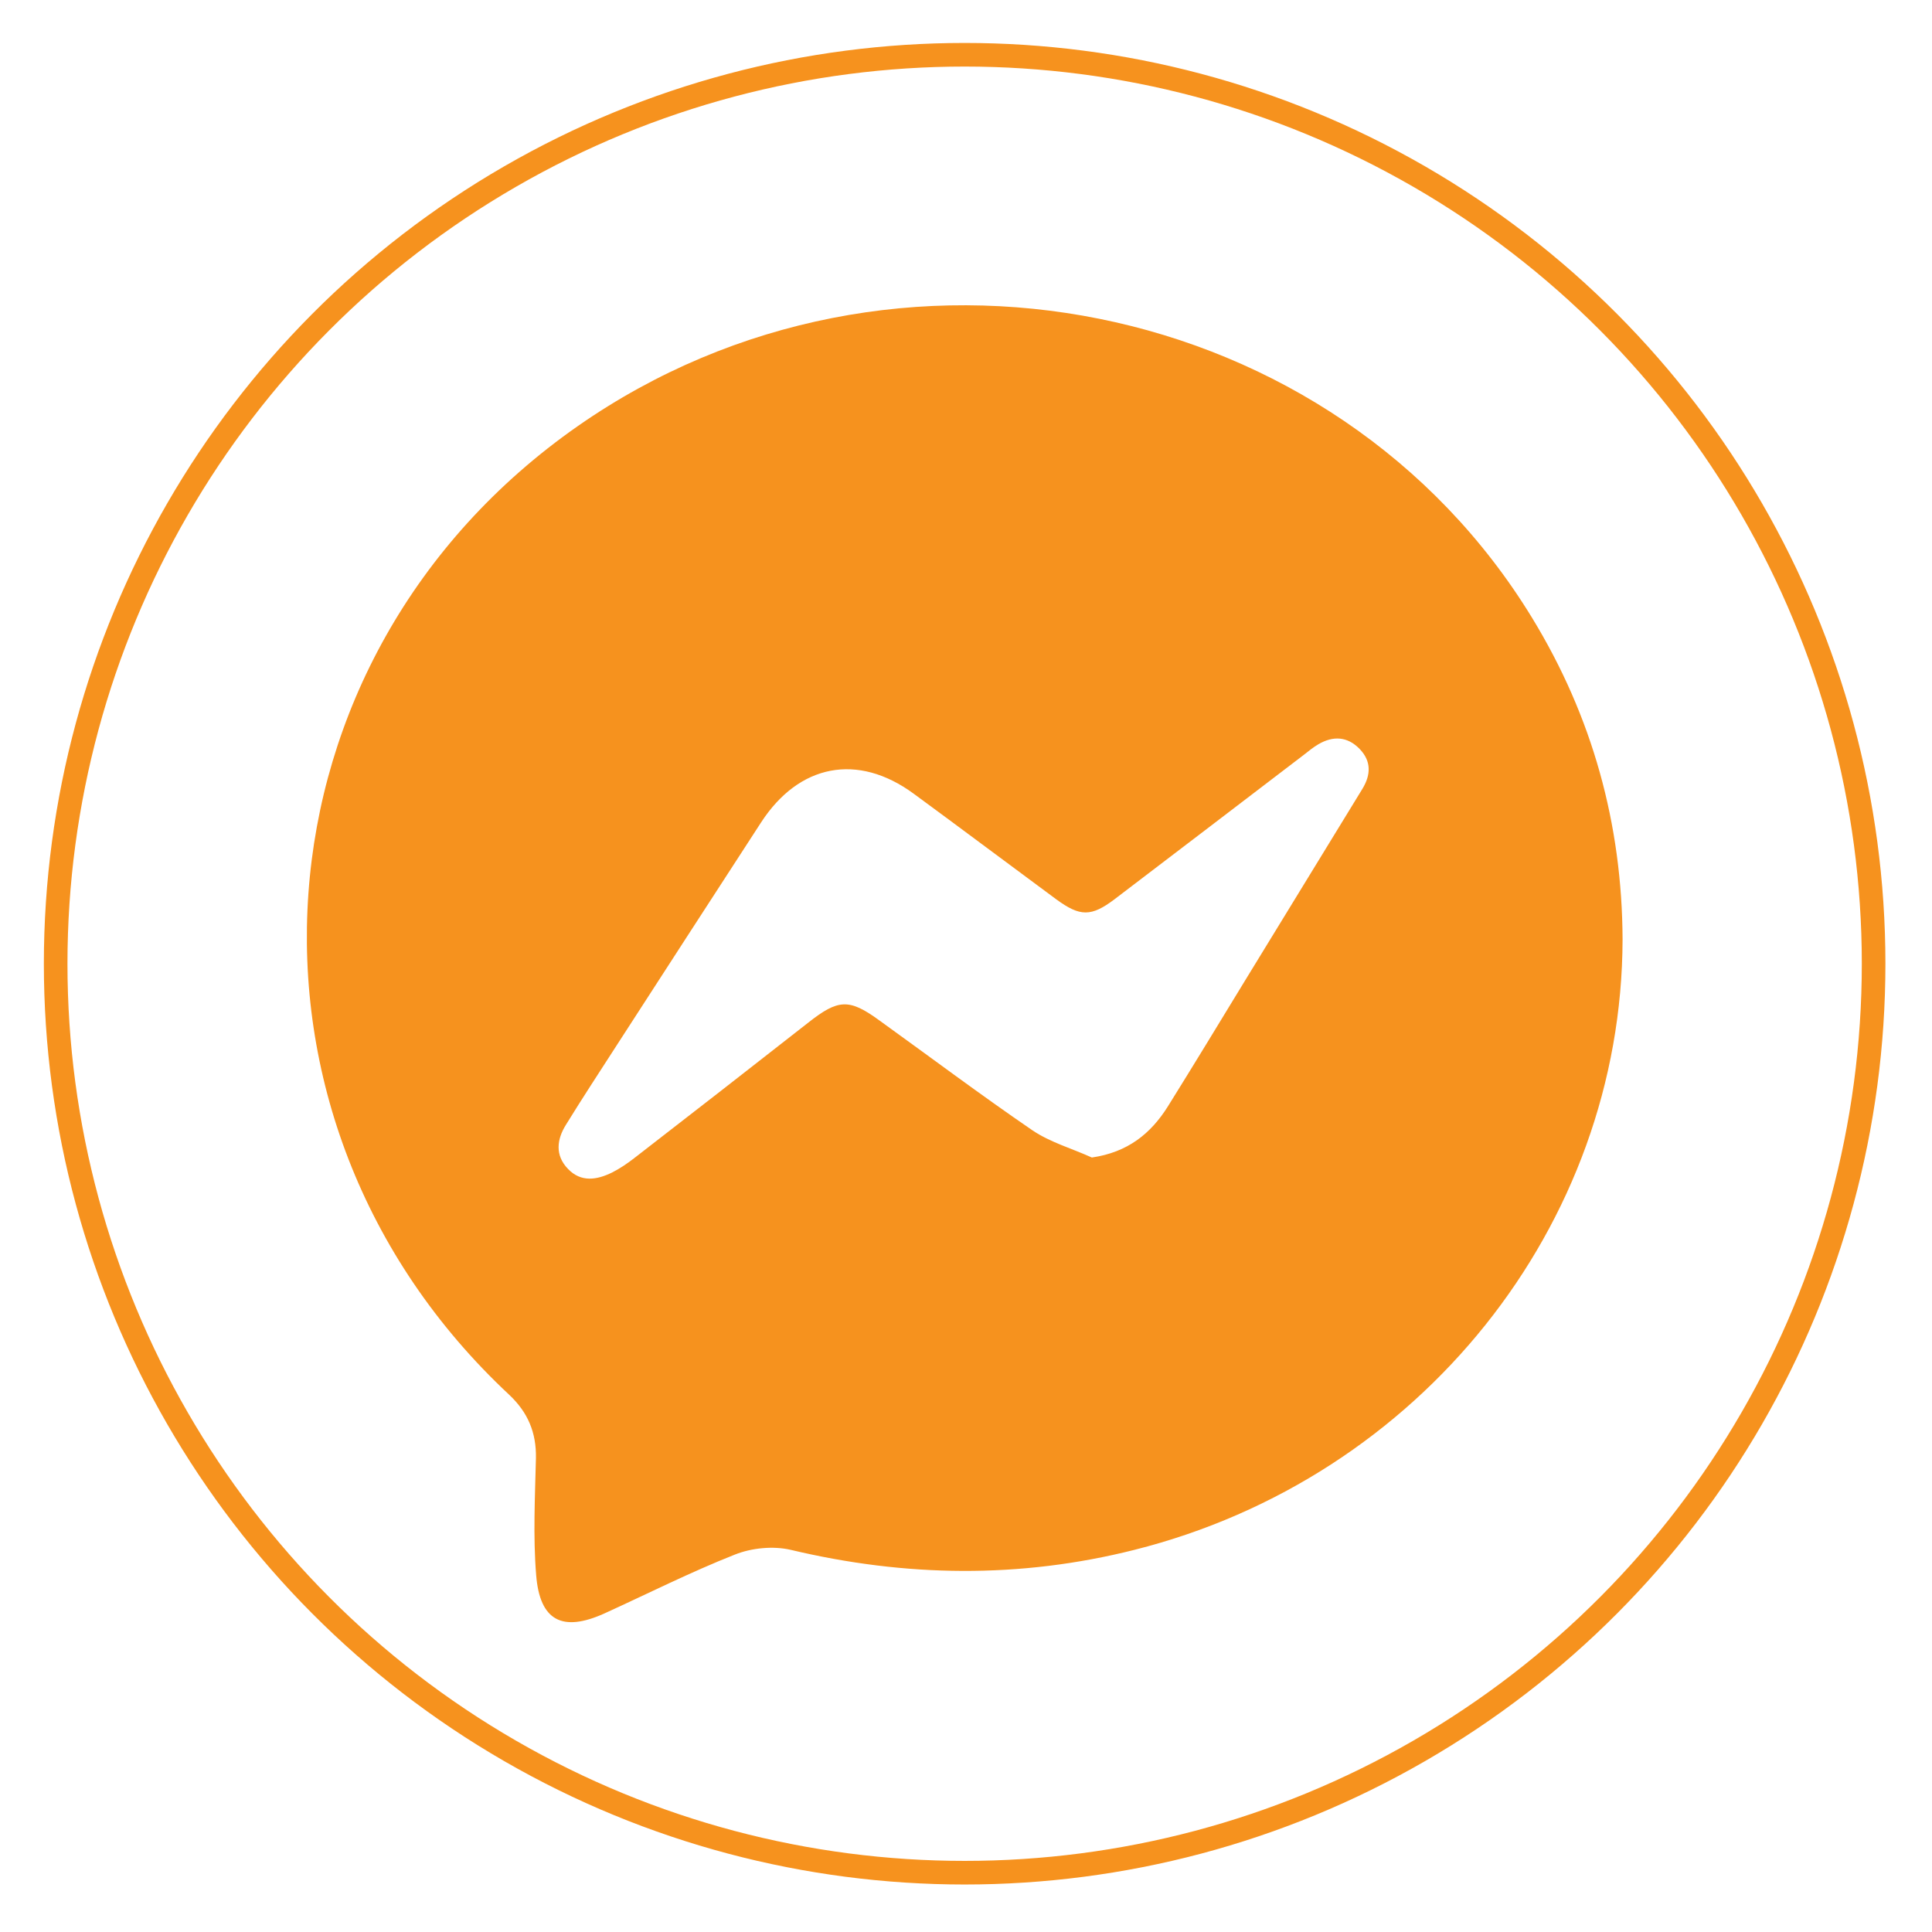
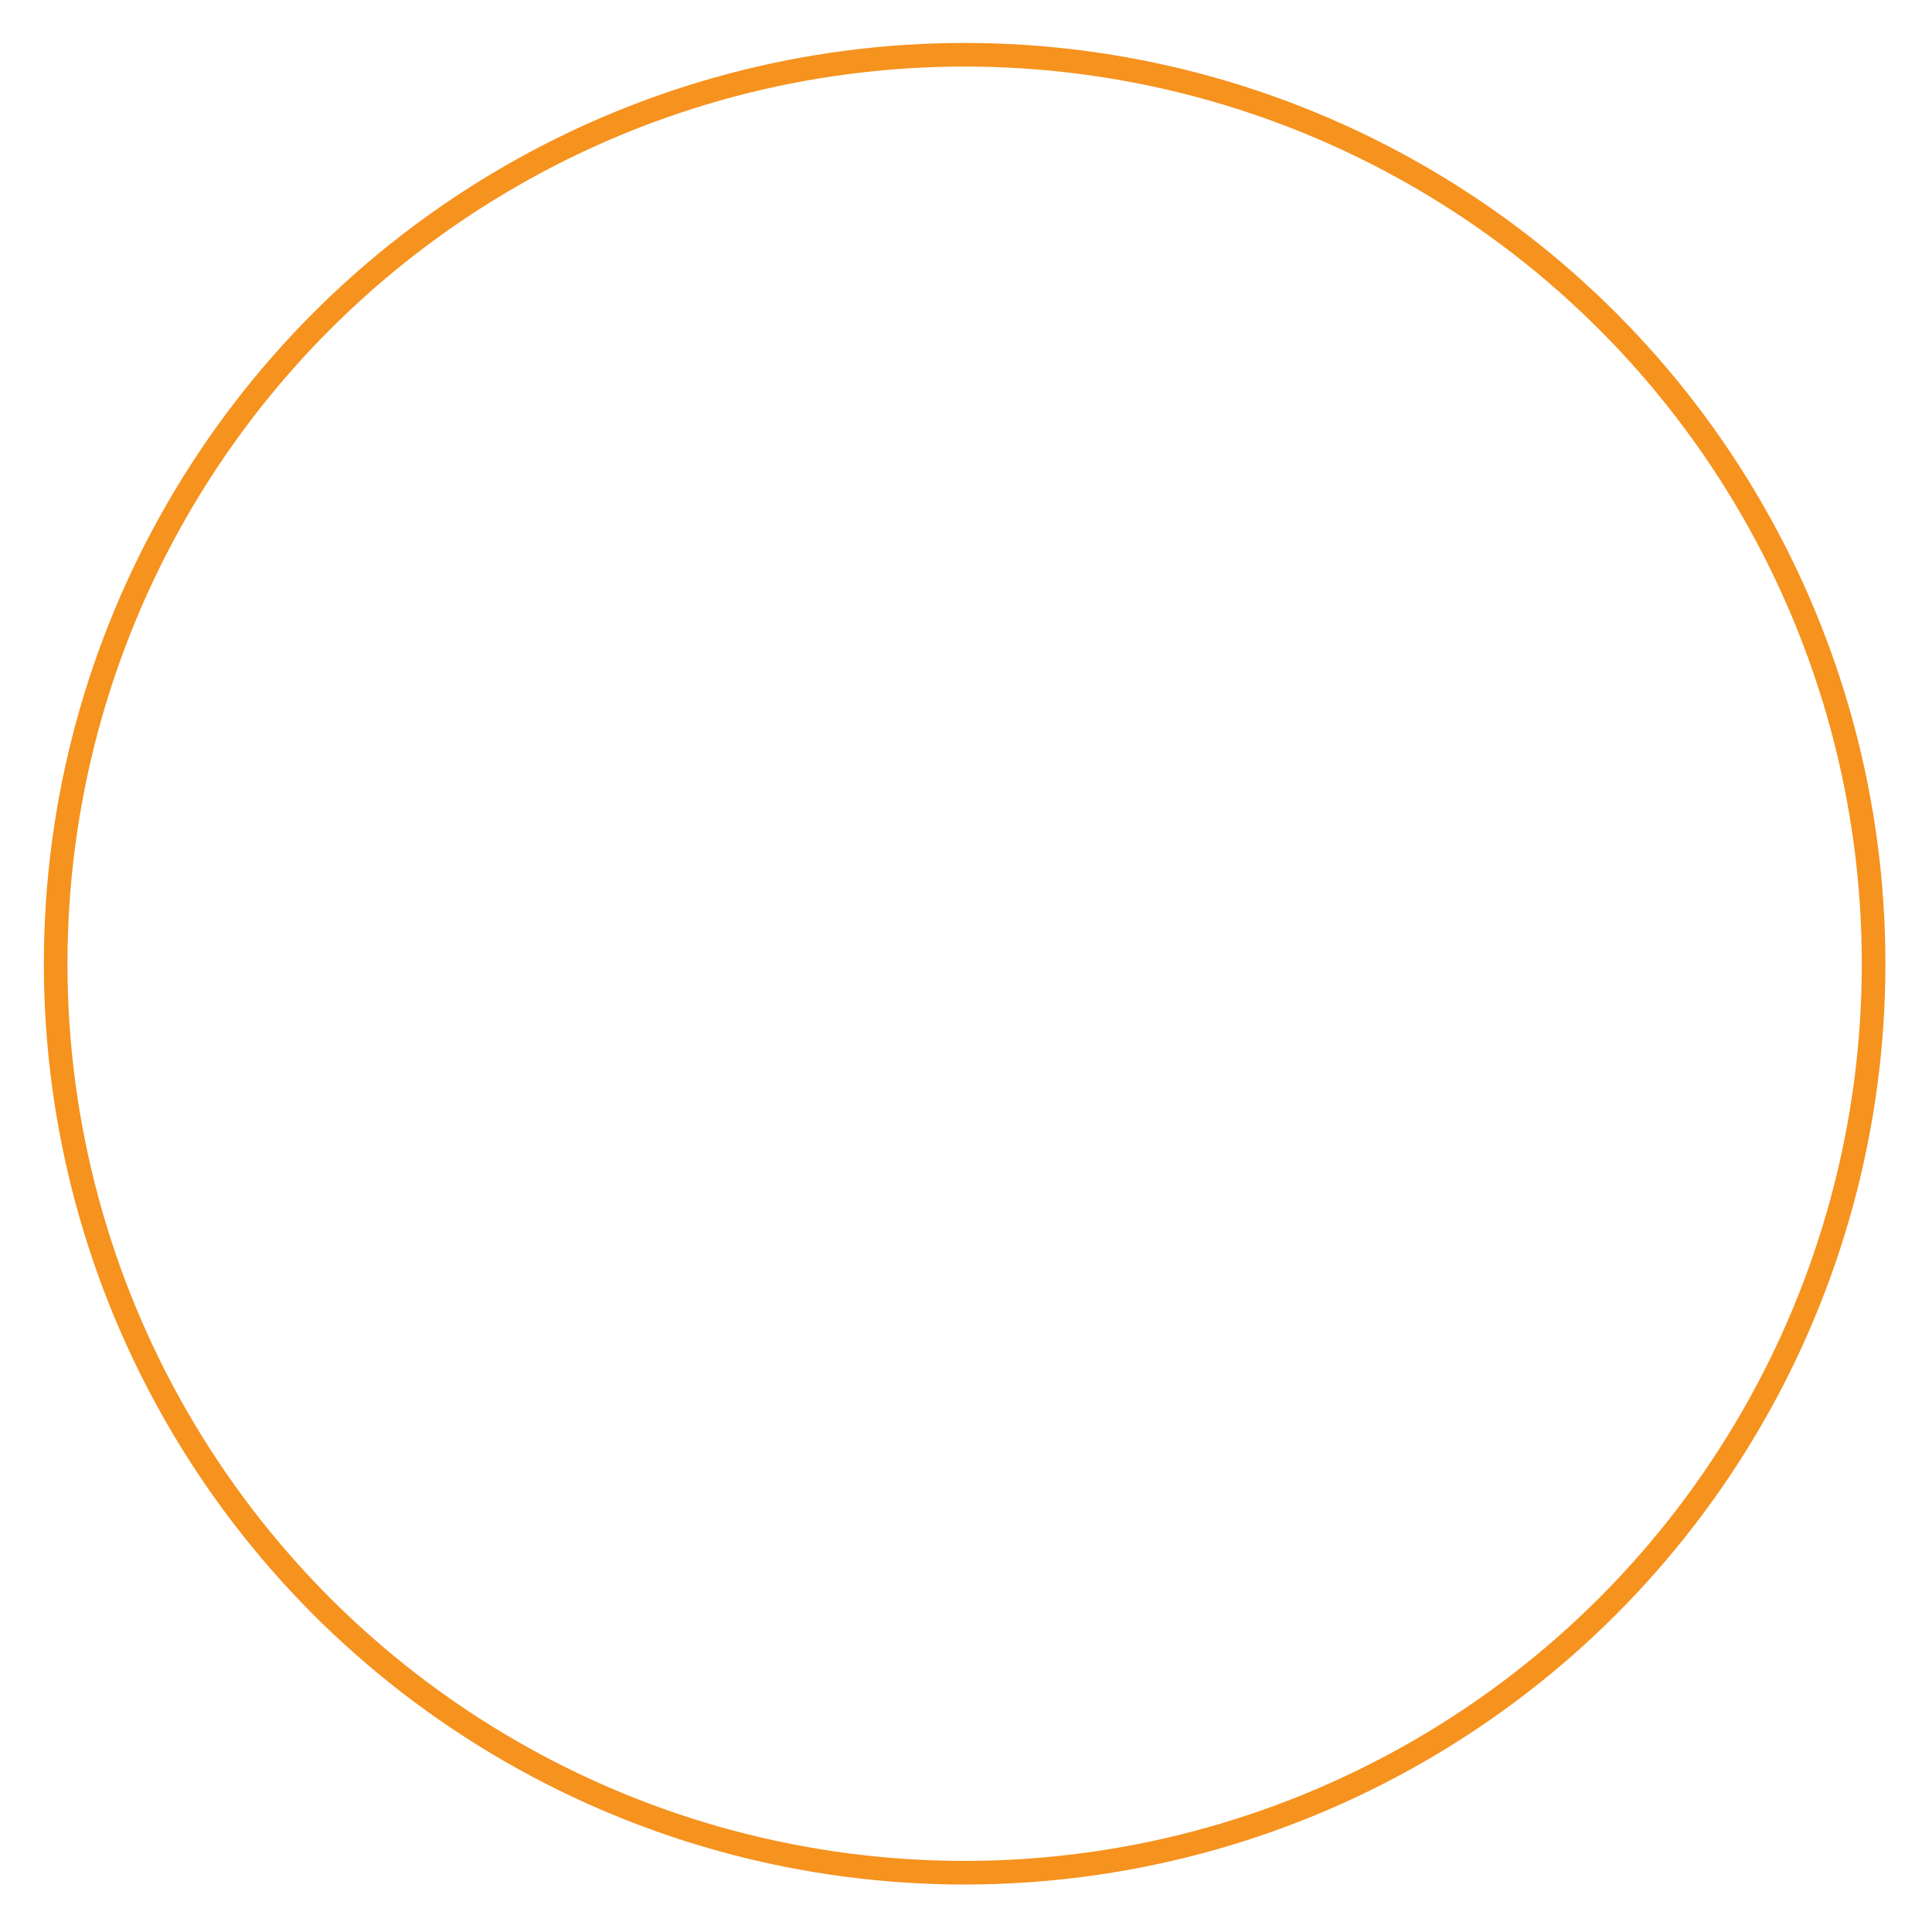
<svg xmlns="http://www.w3.org/2000/svg" version="1.1" id="Layer_1" x="0px" y="0px" viewBox="0 0 85.04 85.04" style="enable-background:new 0 0 85.04 85.04;" xml:space="preserve">
  <style type="text/css">
	.st0{fill:#F6921E;}
	.st1{fill:none;stroke:#F6921E;stroke-width:1.039;stroke-miterlimit:10;}
</style>
-   <path class="st0" d="M71.42,41.35c-0.03,12.6-8.92,23.71-21.49,26.87c-5.04,1.27-10.07,1.2-15.12,0c-0.77-0.18-1.72-0.09-2.47,0.21  c-1.95,0.77-3.83,1.72-5.74,2.59c-1.84,0.83-2.84,0.33-3-1.69c-0.14-1.71-0.05-3.44-0.01-5.15c0.02-1.12-0.35-2.01-1.18-2.79  C9.4,49.24,10.85,28.93,25.44,18.75c13.85-9.66,33.34-5.74,42,8.45C70.09,31.54,71.4,36.27,71.42,41.35z M48.06,50.95  c1.58-0.23,2.59-1.05,3.34-2.24c1.16-1.86,2.3-3.74,3.44-5.61c1.71-2.79,3.42-5.59,5.13-8.38c0.37-0.61,0.4-1.21-0.12-1.75  c-0.54-0.56-1.17-0.59-1.82-0.21c-0.22,0.13-0.42,0.29-0.62,0.45c-2.78,2.12-5.56,4.25-8.35,6.37c-1.03,0.78-1.52,0.77-2.56,0.01  c-2.1-1.55-4.19-3.12-6.29-4.66c-2.46-1.8-5.04-1.3-6.71,1.27c-2.13,3.28-4.26,6.57-6.38,9.85c-0.74,1.15-1.49,2.29-2.21,3.46  c-0.4,0.64-0.49,1.34,0.09,1.94c0.57,0.6,1.27,0.49,1.94,0.16c0.34-0.17,0.66-0.39,0.96-0.62c2.57-1.99,5.13-3.98,7.68-5.98  c1.31-1.03,1.79-1.07,3.12-0.1c2.25,1.62,4.46,3.28,6.74,4.84C46.22,50.28,47.18,50.55,48.06,50.95z" />
  <circle class="st1" cx="42.46" cy="42.42" r="40.01" />
</svg>